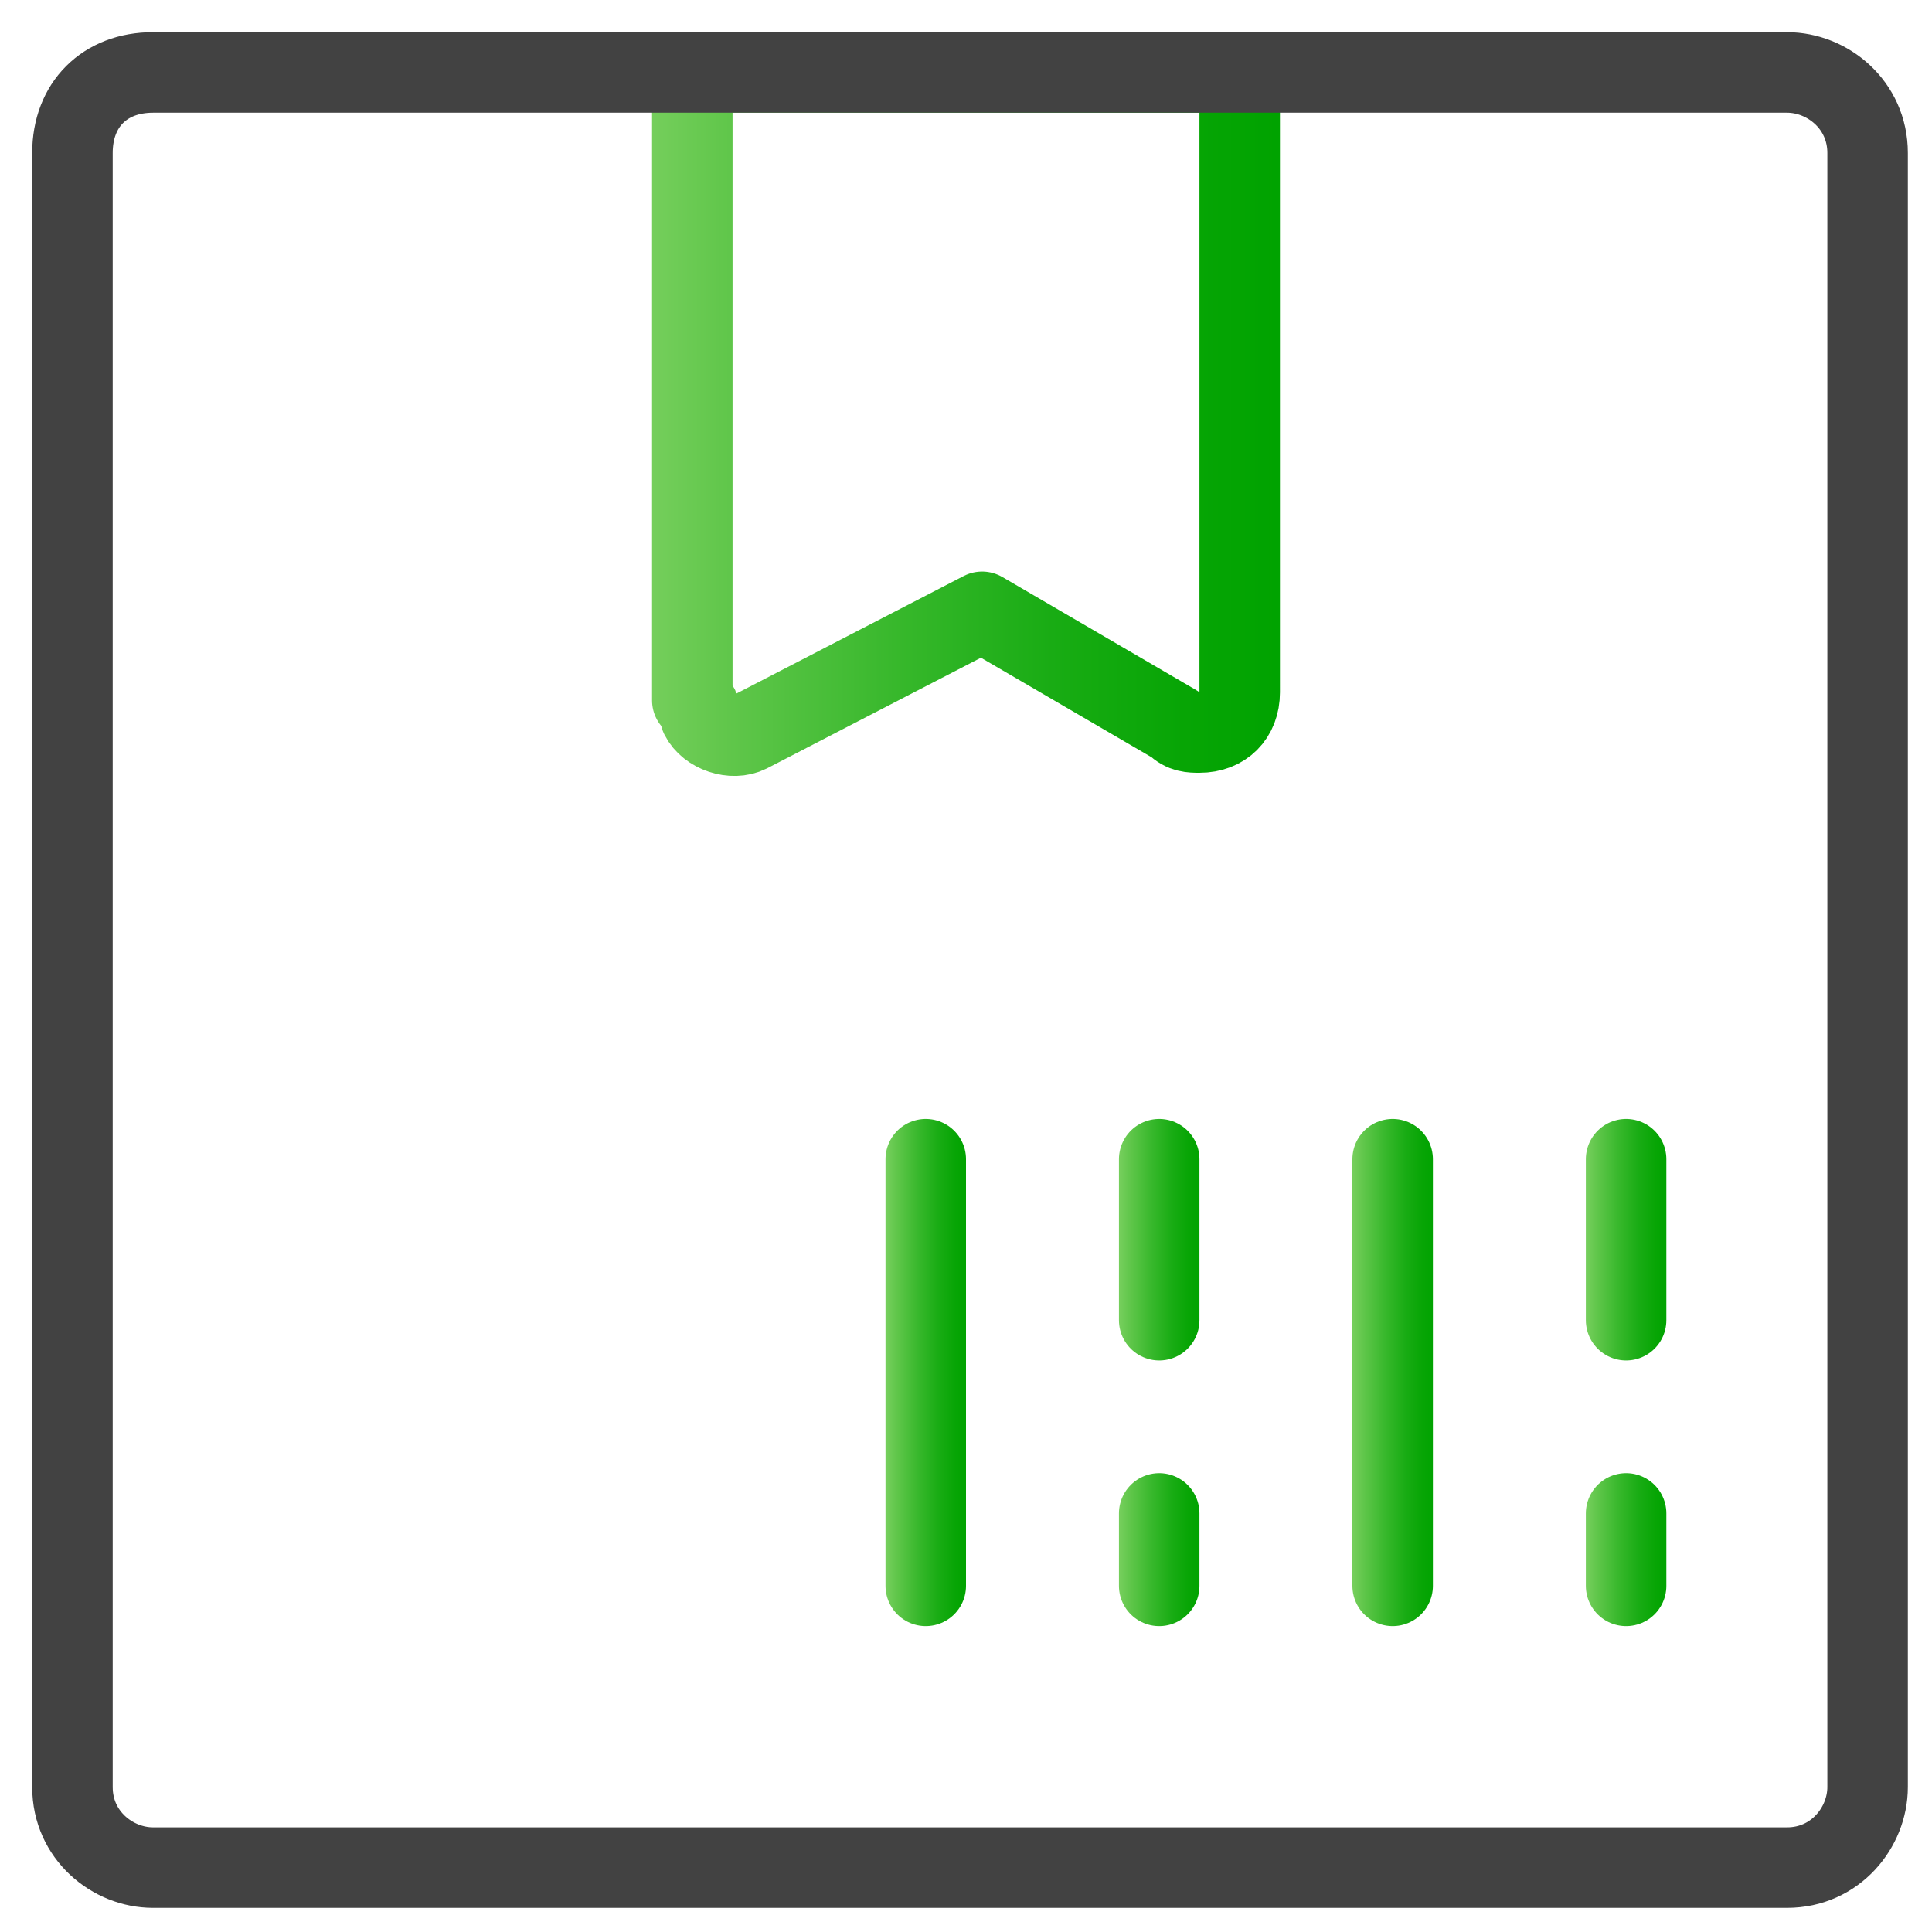
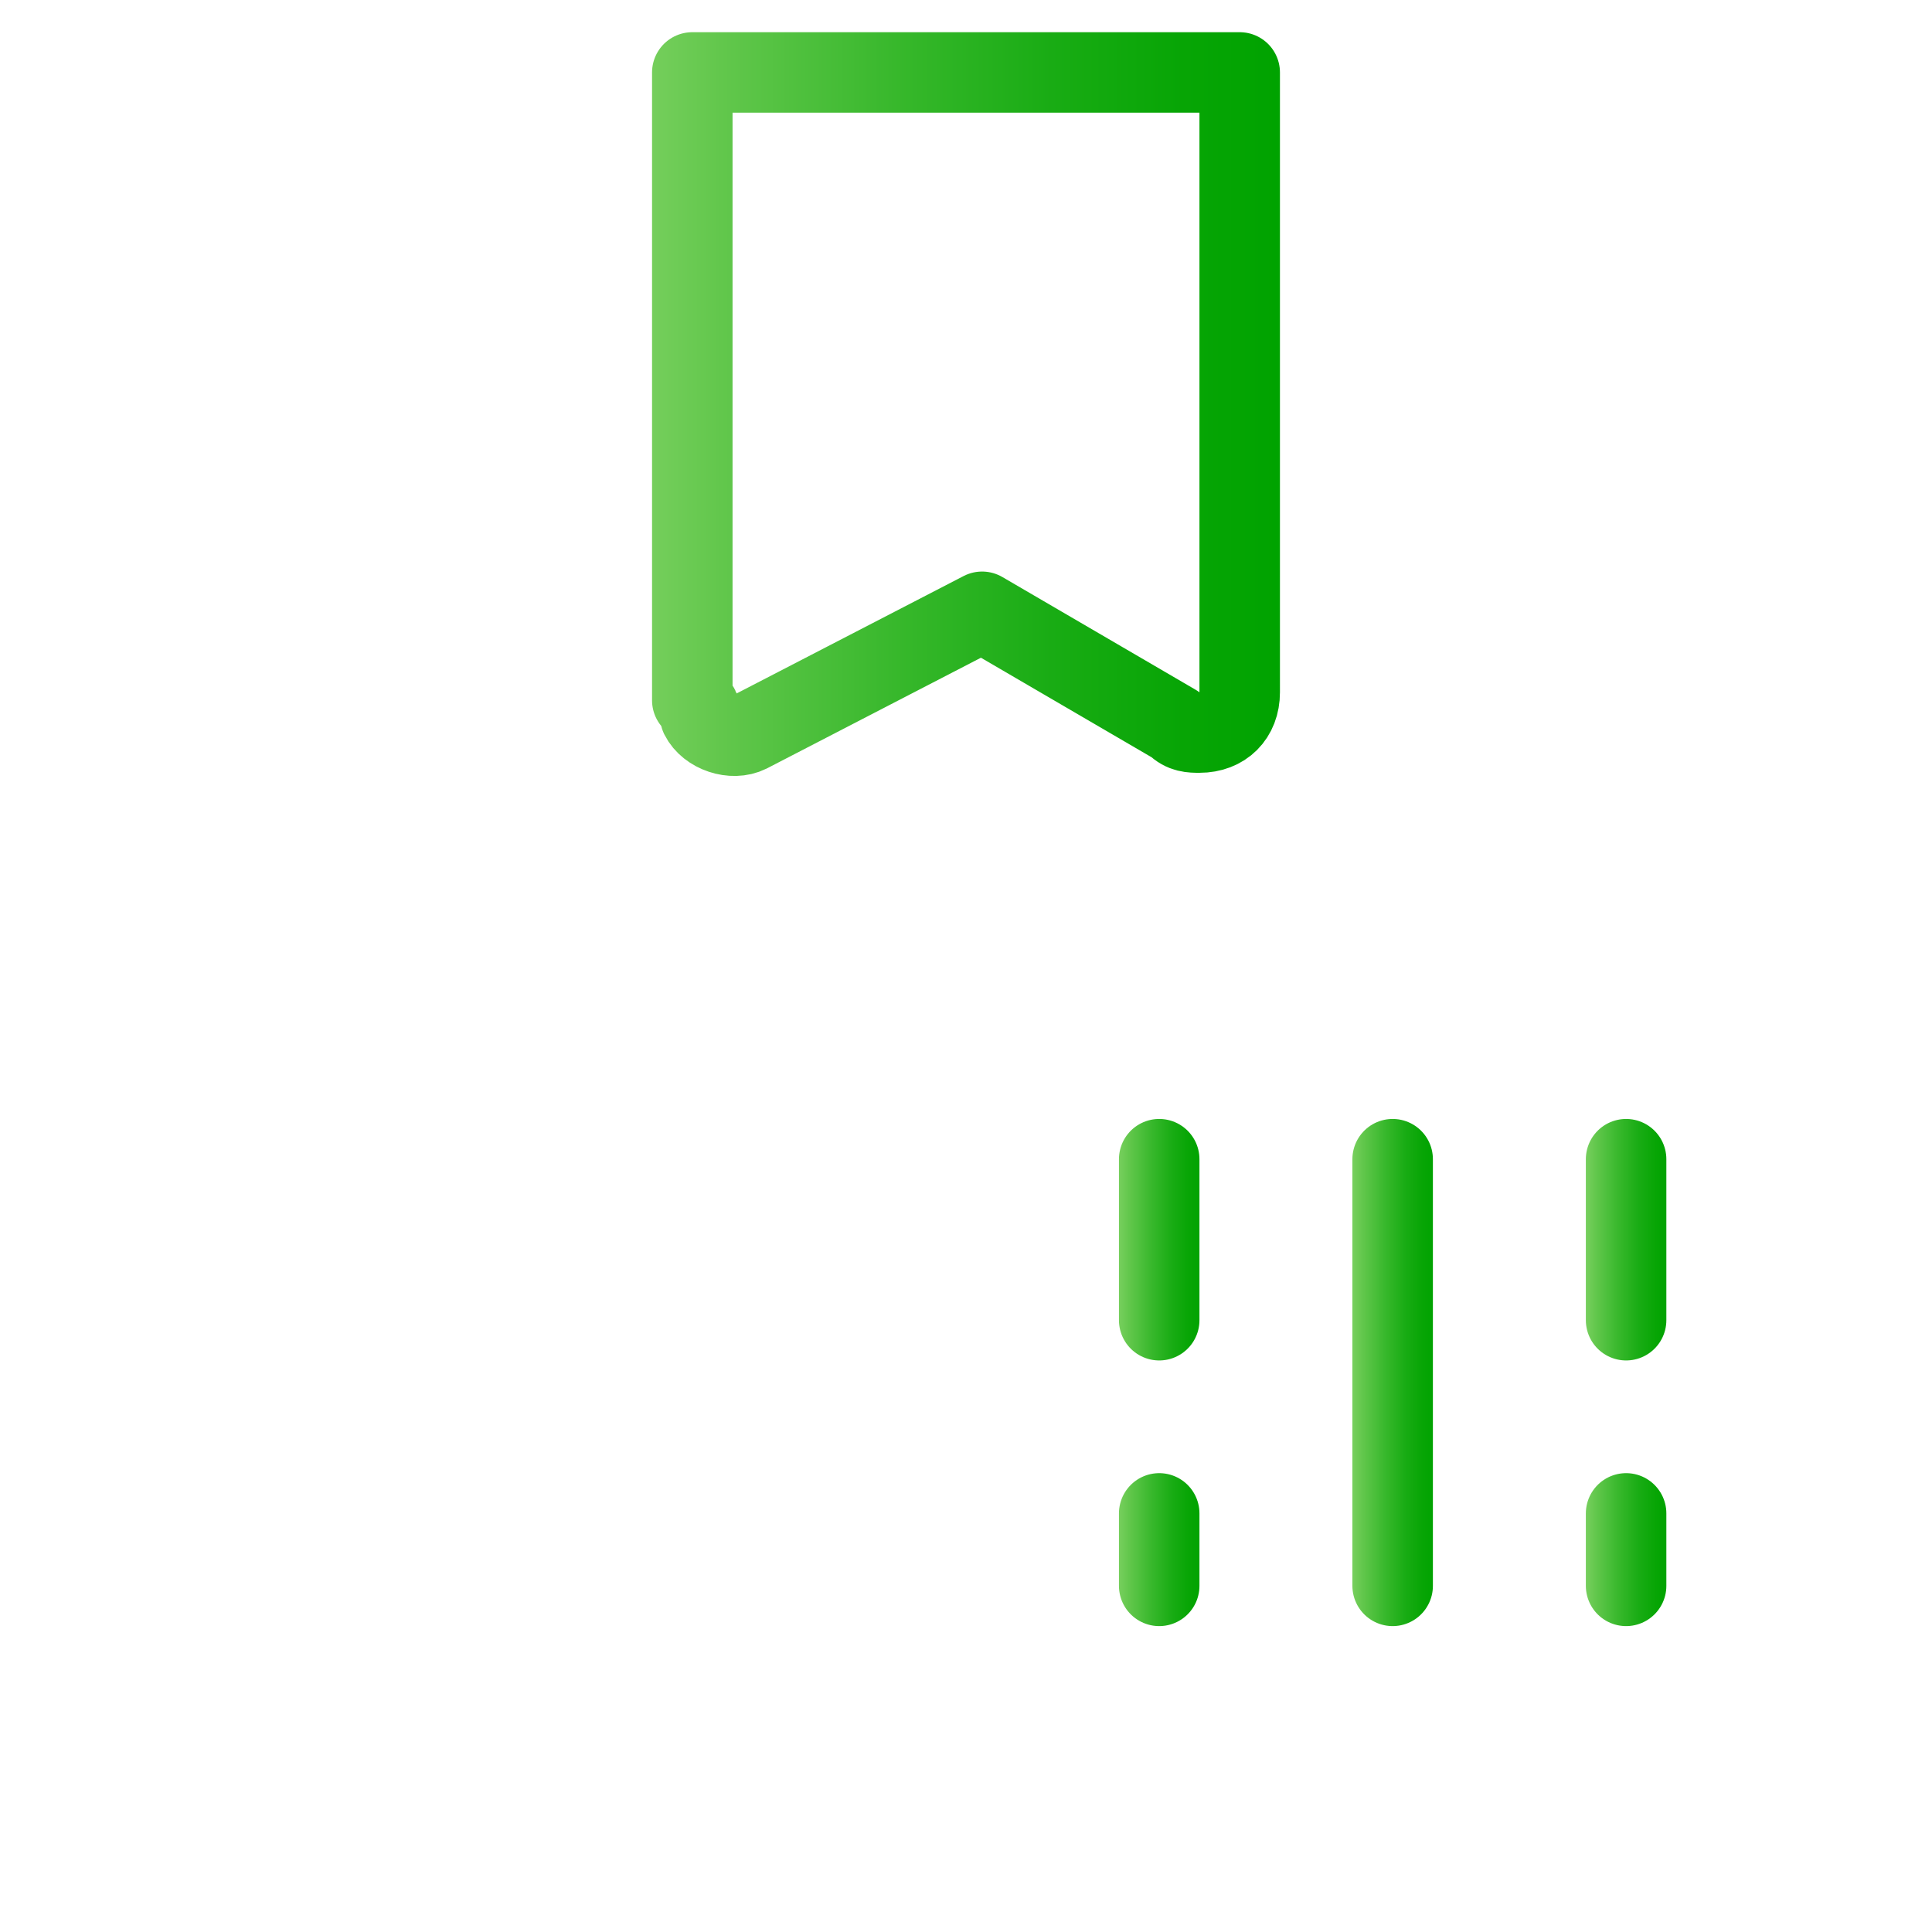
<svg xmlns="http://www.w3.org/2000/svg" version="1.1" id="Ebene_1" x="0px" y="0px" viewBox="0 0 24 24" style="enable-background:new 0 0 24 24;" xml:space="preserve">
  <style type="text/css">
	.st0{fill:none;stroke:url(#SVGID_1_);stroke-linecap:round;stroke-linejoin:round;stroke-miterlimit:10;}
	
		.st1{fill:none;stroke:url(#SVGID_00000179607620504713210090000000427048926538784438_);stroke-linecap:round;stroke-linejoin:round;stroke-miterlimit:10;}
	
		.st2{fill:none;stroke:url(#SVGID_00000021798825825645923260000013163459196936710830_);stroke-linecap:round;stroke-linejoin:round;stroke-miterlimit:10;}
	
		.st3{fill:none;stroke:url(#SVGID_00000124158223320498803450000001131948809843019936_);stroke-linecap:round;stroke-linejoin:round;stroke-miterlimit:10;}
	
		.st4{fill:none;stroke:url(#SVGID_00000044176922298723316170000018071014246626025635_);stroke-linecap:round;stroke-linejoin:round;stroke-miterlimit:10;}
	
		.st5{fill:none;stroke:url(#SVGID_00000172440161673768454820000008082140175080459963_);stroke-linecap:round;stroke-linejoin:round;stroke-miterlimit:10;}
	.st6{fill:none;stroke:#424242;stroke-linecap:round;stroke-linejoin:round;}
	
		.st7{fill:none;stroke:url(#SVGID_00000029034781032476383810000010811991564480862113_);stroke-linecap:round;stroke-linejoin:round;stroke-miterlimit:10;}
</style>
  <linearGradient id="SVGID_1_" gradientUnits="userSpaceOnUse" x1="8.12" y1="5.025" x2="15.88" y2="5.025">
    <stop offset="0" style="stop-color:#74CE5B" />
    <stop offset="0.108" style="stop-color:#62C74C" />
    <stop offset="0.385" style="stop-color:#38B82C" />
    <stop offset="0.636" style="stop-color:#19AC14" />
    <stop offset="0.849" style="stop-color:#07A505" />
    <stop offset="1" style="stop-color:#00A300" />
  </linearGradient>
  <path class="st0" d="M15.4,8.6c0,0.3-0.2,0.5-0.5,0.5c-0.1,0-0.2,0-0.3-0.1l-2.4-1.4L9.3,9.1c-0.2,0.1-0.5,0-0.6-0.2c0,0,0,0,0,0  c0-0.1,0-0.1-0.1-0.2V0.9h6.8V8.6z" />
  <linearGradient id="SVGID_00000054974156998025032850000005533187162335839665_" gradientUnits="userSpaceOnUse" x1="16.82" y1="17.085" x2="17.82" y2="17.085">
    <stop offset="0" style="stop-color:#74CE5B" />
    <stop offset="0.108" style="stop-color:#62C74C" />
    <stop offset="0.385" style="stop-color:#38B82C" />
    <stop offset="0.636" style="stop-color:#19AC14" />
    <stop offset="0.849" style="stop-color:#07A505" />
    <stop offset="1" style="stop-color:#00A300" />
  </linearGradient>
  <line style="fill:none;stroke:url(#SVGID_00000054974156998025032850000005533187162335839665_);stroke-linecap:round;stroke-linejoin:round;stroke-miterlimit:10;" x1="17.3" y1="19.7" x2="17.3" y2="14.4" />
  <linearGradient id="SVGID_00000179628598963345922180000006605823127029581978_" gradientUnits="userSpaceOnUse" x1="13.92" y1="19.26" x2="14.92" y2="19.26">
    <stop offset="0" style="stop-color:#74CE5B" />
    <stop offset="0.108" style="stop-color:#62C74C" />
    <stop offset="0.385" style="stop-color:#38B82C" />
    <stop offset="0.636" style="stop-color:#19AC14" />
    <stop offset="0.849" style="stop-color:#07A505" />
    <stop offset="1" style="stop-color:#00A300" />
  </linearGradient>
  <line style="fill:none;stroke:url(#SVGID_00000179628598963345922180000006605823127029581978_);stroke-linecap:round;stroke-linejoin:round;stroke-miterlimit:10;" x1="14.4" y1="19.7" x2="14.4" y2="18.8" />
  <linearGradient id="SVGID_00000076584621810736645360000014482141791457483904_" gradientUnits="userSpaceOnUse" x1="19.72" y1="19.26" x2="20.72" y2="19.26">
    <stop offset="0" style="stop-color:#74CE5B" />
    <stop offset="0.108" style="stop-color:#62C74C" />
    <stop offset="0.385" style="stop-color:#38B82C" />
    <stop offset="0.636" style="stop-color:#19AC14" />
    <stop offset="0.849" style="stop-color:#07A505" />
    <stop offset="1" style="stop-color:#00A300" />
  </linearGradient>
  <line style="fill:none;stroke:url(#SVGID_00000076584621810736645360000014482141791457483904_);stroke-linecap:round;stroke-linejoin:round;stroke-miterlimit:10;" x1="20.2" y1="19.7" x2="20.2" y2="18.8" />
  <linearGradient id="SVGID_00000093171362889655274340000016653776712156678806_" gradientUnits="userSpaceOnUse" x1="11.02" y1="17.085" x2="12.02" y2="17.085">
    <stop offset="0" style="stop-color:#74CE5B" />
    <stop offset="0.108" style="stop-color:#62C74C" />
    <stop offset="0.385" style="stop-color:#38B82C" />
    <stop offset="0.636" style="stop-color:#19AC14" />
    <stop offset="0.849" style="stop-color:#07A505" />
    <stop offset="1" style="stop-color:#00A300" />
  </linearGradient>
-   <line style="fill:none;stroke:url(#SVGID_00000093171362889655274340000016653776712156678806_);stroke-linecap:round;stroke-linejoin:round;stroke-miterlimit:10;" x1="11.5" y1="19.7" x2="11.5" y2="14.4" />
  <linearGradient id="SVGID_00000121997839666600602500000008900555491193890728_" gradientUnits="userSpaceOnUse" x1="19.72" y1="15.405" x2="20.72" y2="15.405">
    <stop offset="0" style="stop-color:#74CE5B" />
    <stop offset="0.108" style="stop-color:#62C74C" />
    <stop offset="0.385" style="stop-color:#38B82C" />
    <stop offset="0.636" style="stop-color:#19AC14" />
    <stop offset="0.849" style="stop-color:#07A505" />
    <stop offset="1" style="stop-color:#00A300" />
  </linearGradient>
  <line style="fill:none;stroke:url(#SVGID_00000121997839666600602500000008900555491193890728_);stroke-linecap:round;stroke-linejoin:round;stroke-miterlimit:10;" x1="20.2" y1="16.4" x2="20.2" y2="14.4" />
-   <path class="st6" d="M1.9,0.9h20.3c0.5,0,1,0.4,1,1v20.3c0,0.5-0.4,1-1,1H1.9c-0.5,0-1-0.4-1-1V1.9C0.9,1.3,1.3,0.9,1.9,0.9z" />
  <linearGradient id="SVGID_00000137098982062001639900000003327409389908079293_" gradientUnits="userSpaceOnUse" x1="13.92" y1="15.405" x2="14.92" y2="15.405">
    <stop offset="0" style="stop-color:#74CE5B" />
    <stop offset="0.108" style="stop-color:#62C74C" />
    <stop offset="0.385" style="stop-color:#38B82C" />
    <stop offset="0.636" style="stop-color:#19AC14" />
    <stop offset="0.849" style="stop-color:#07A505" />
    <stop offset="1" style="stop-color:#00A300" />
  </linearGradient>
  <line style="fill:none;stroke:url(#SVGID_00000137098982062001639900000003327409389908079293_);stroke-linecap:round;stroke-linejoin:round;stroke-miterlimit:10;" x1="14.4" y1="16.4" x2="14.4" y2="14.4" />
</svg>